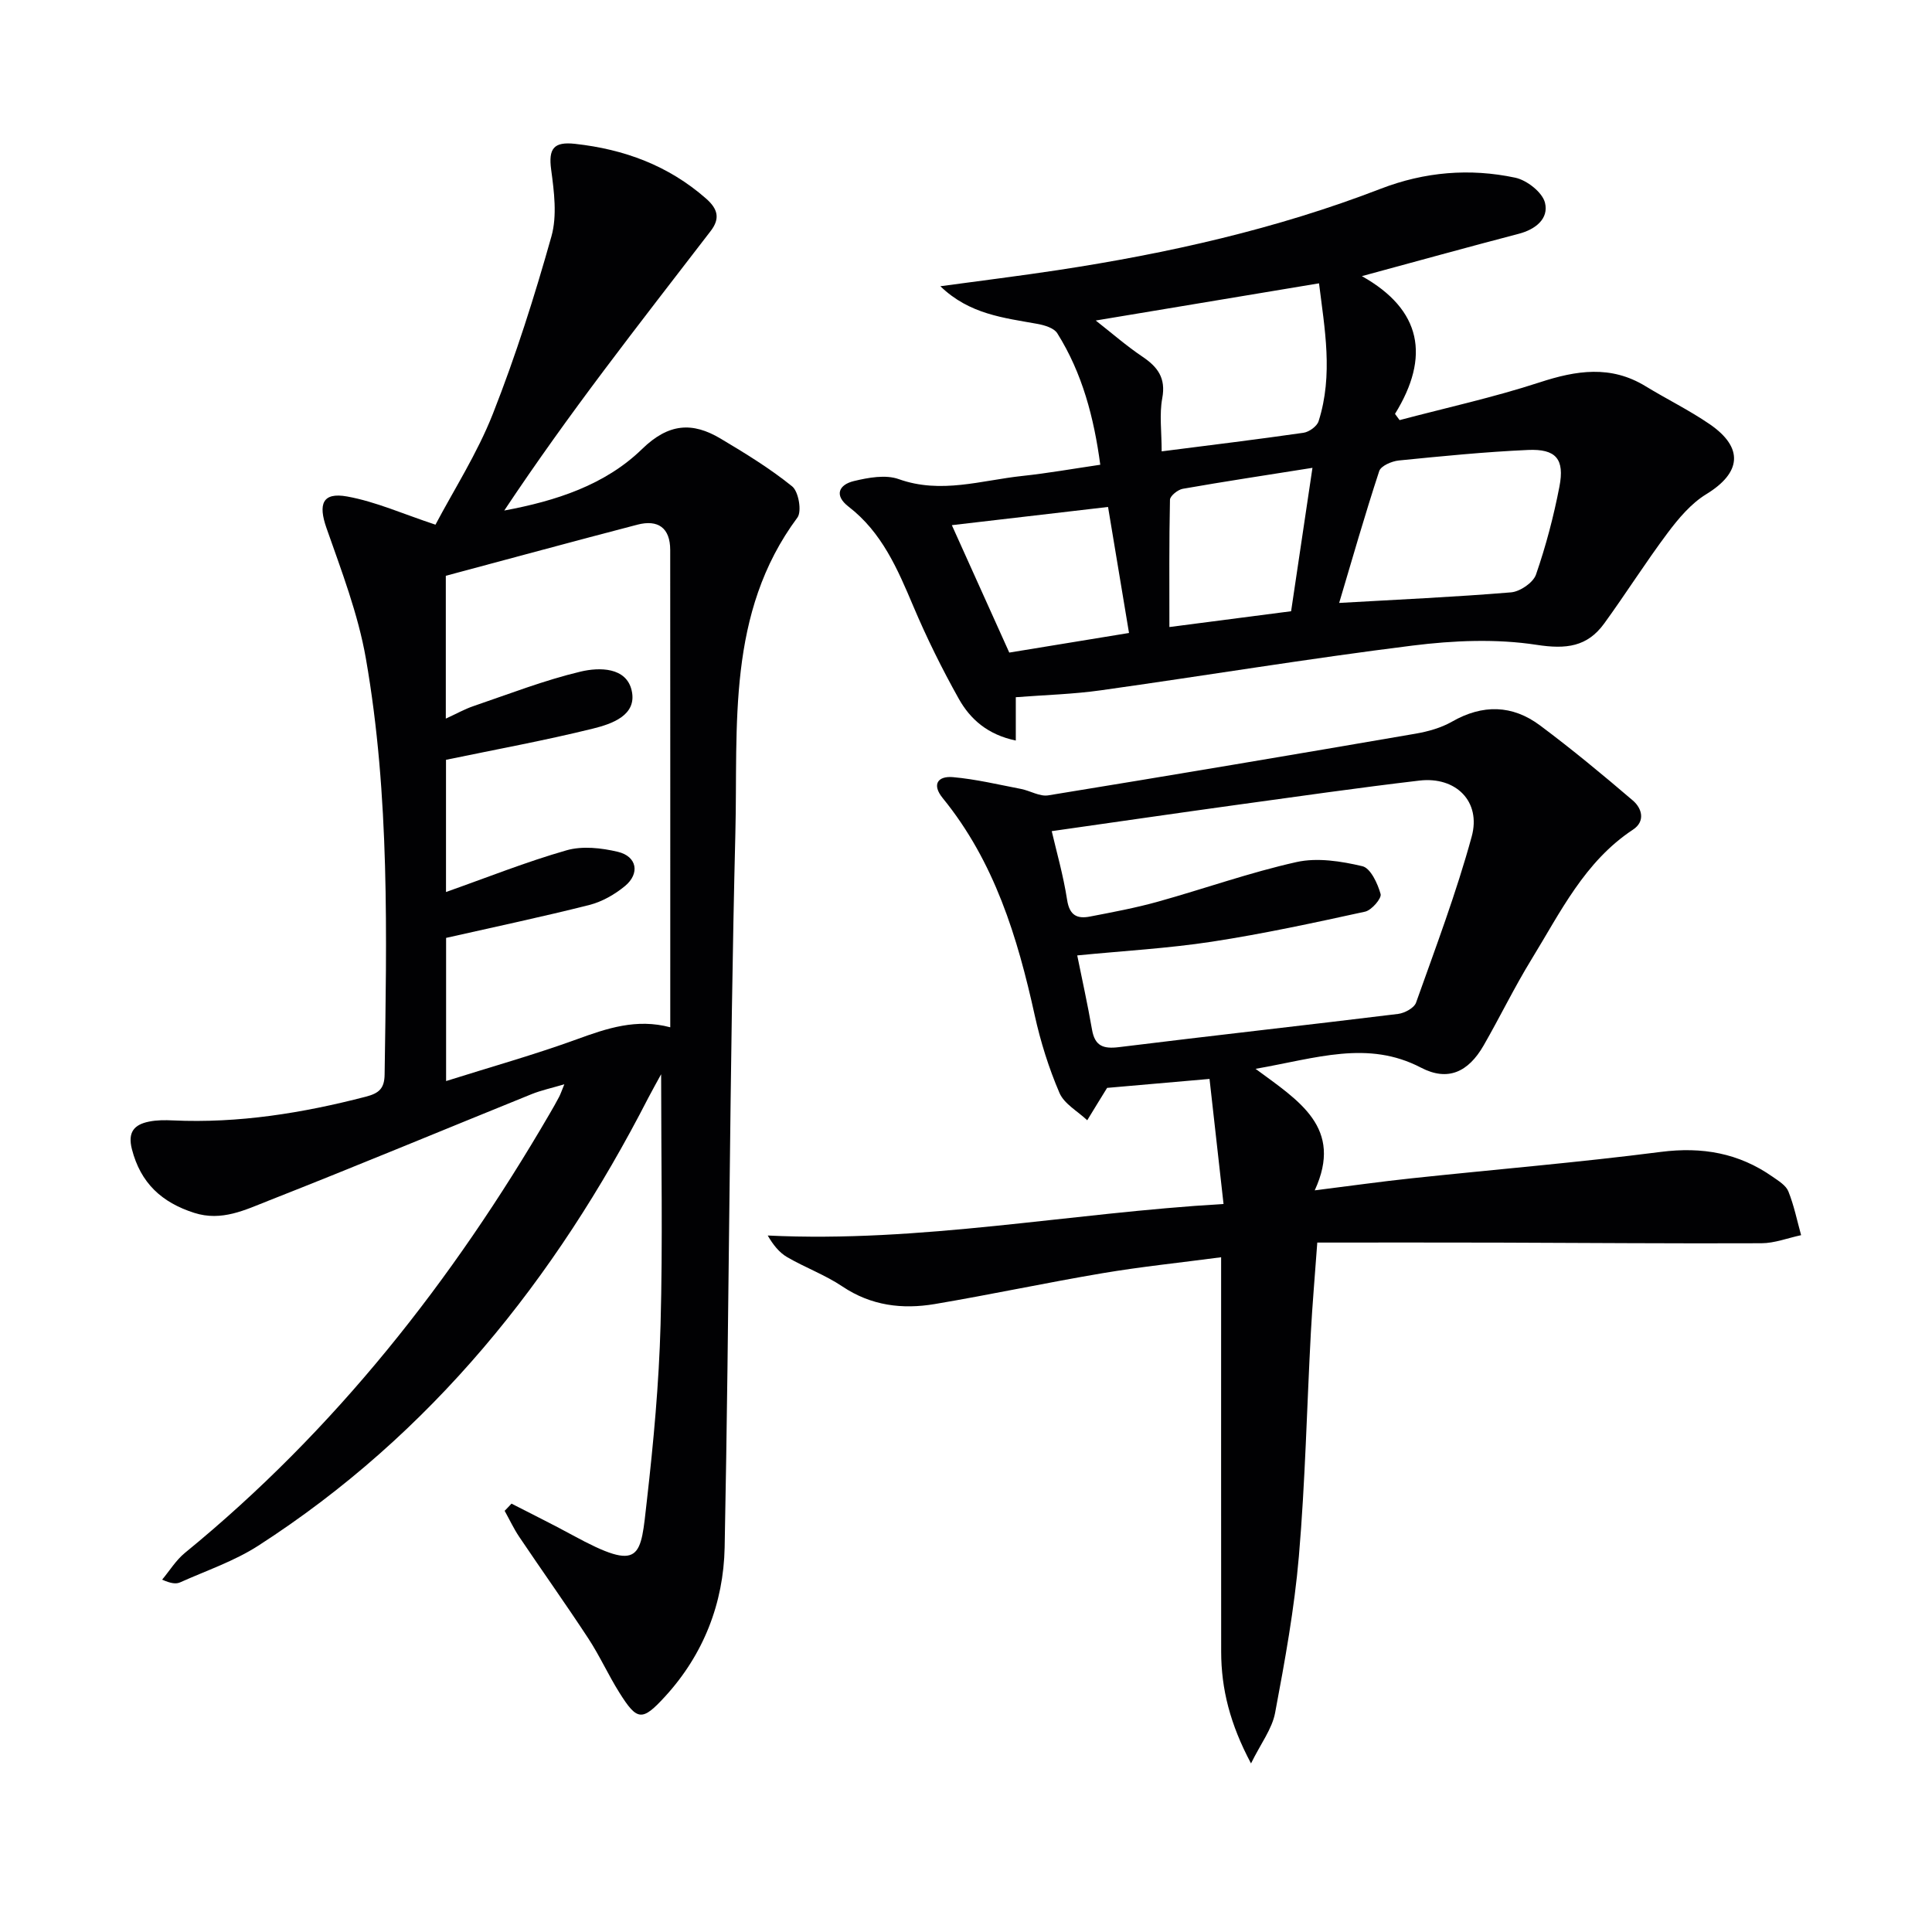
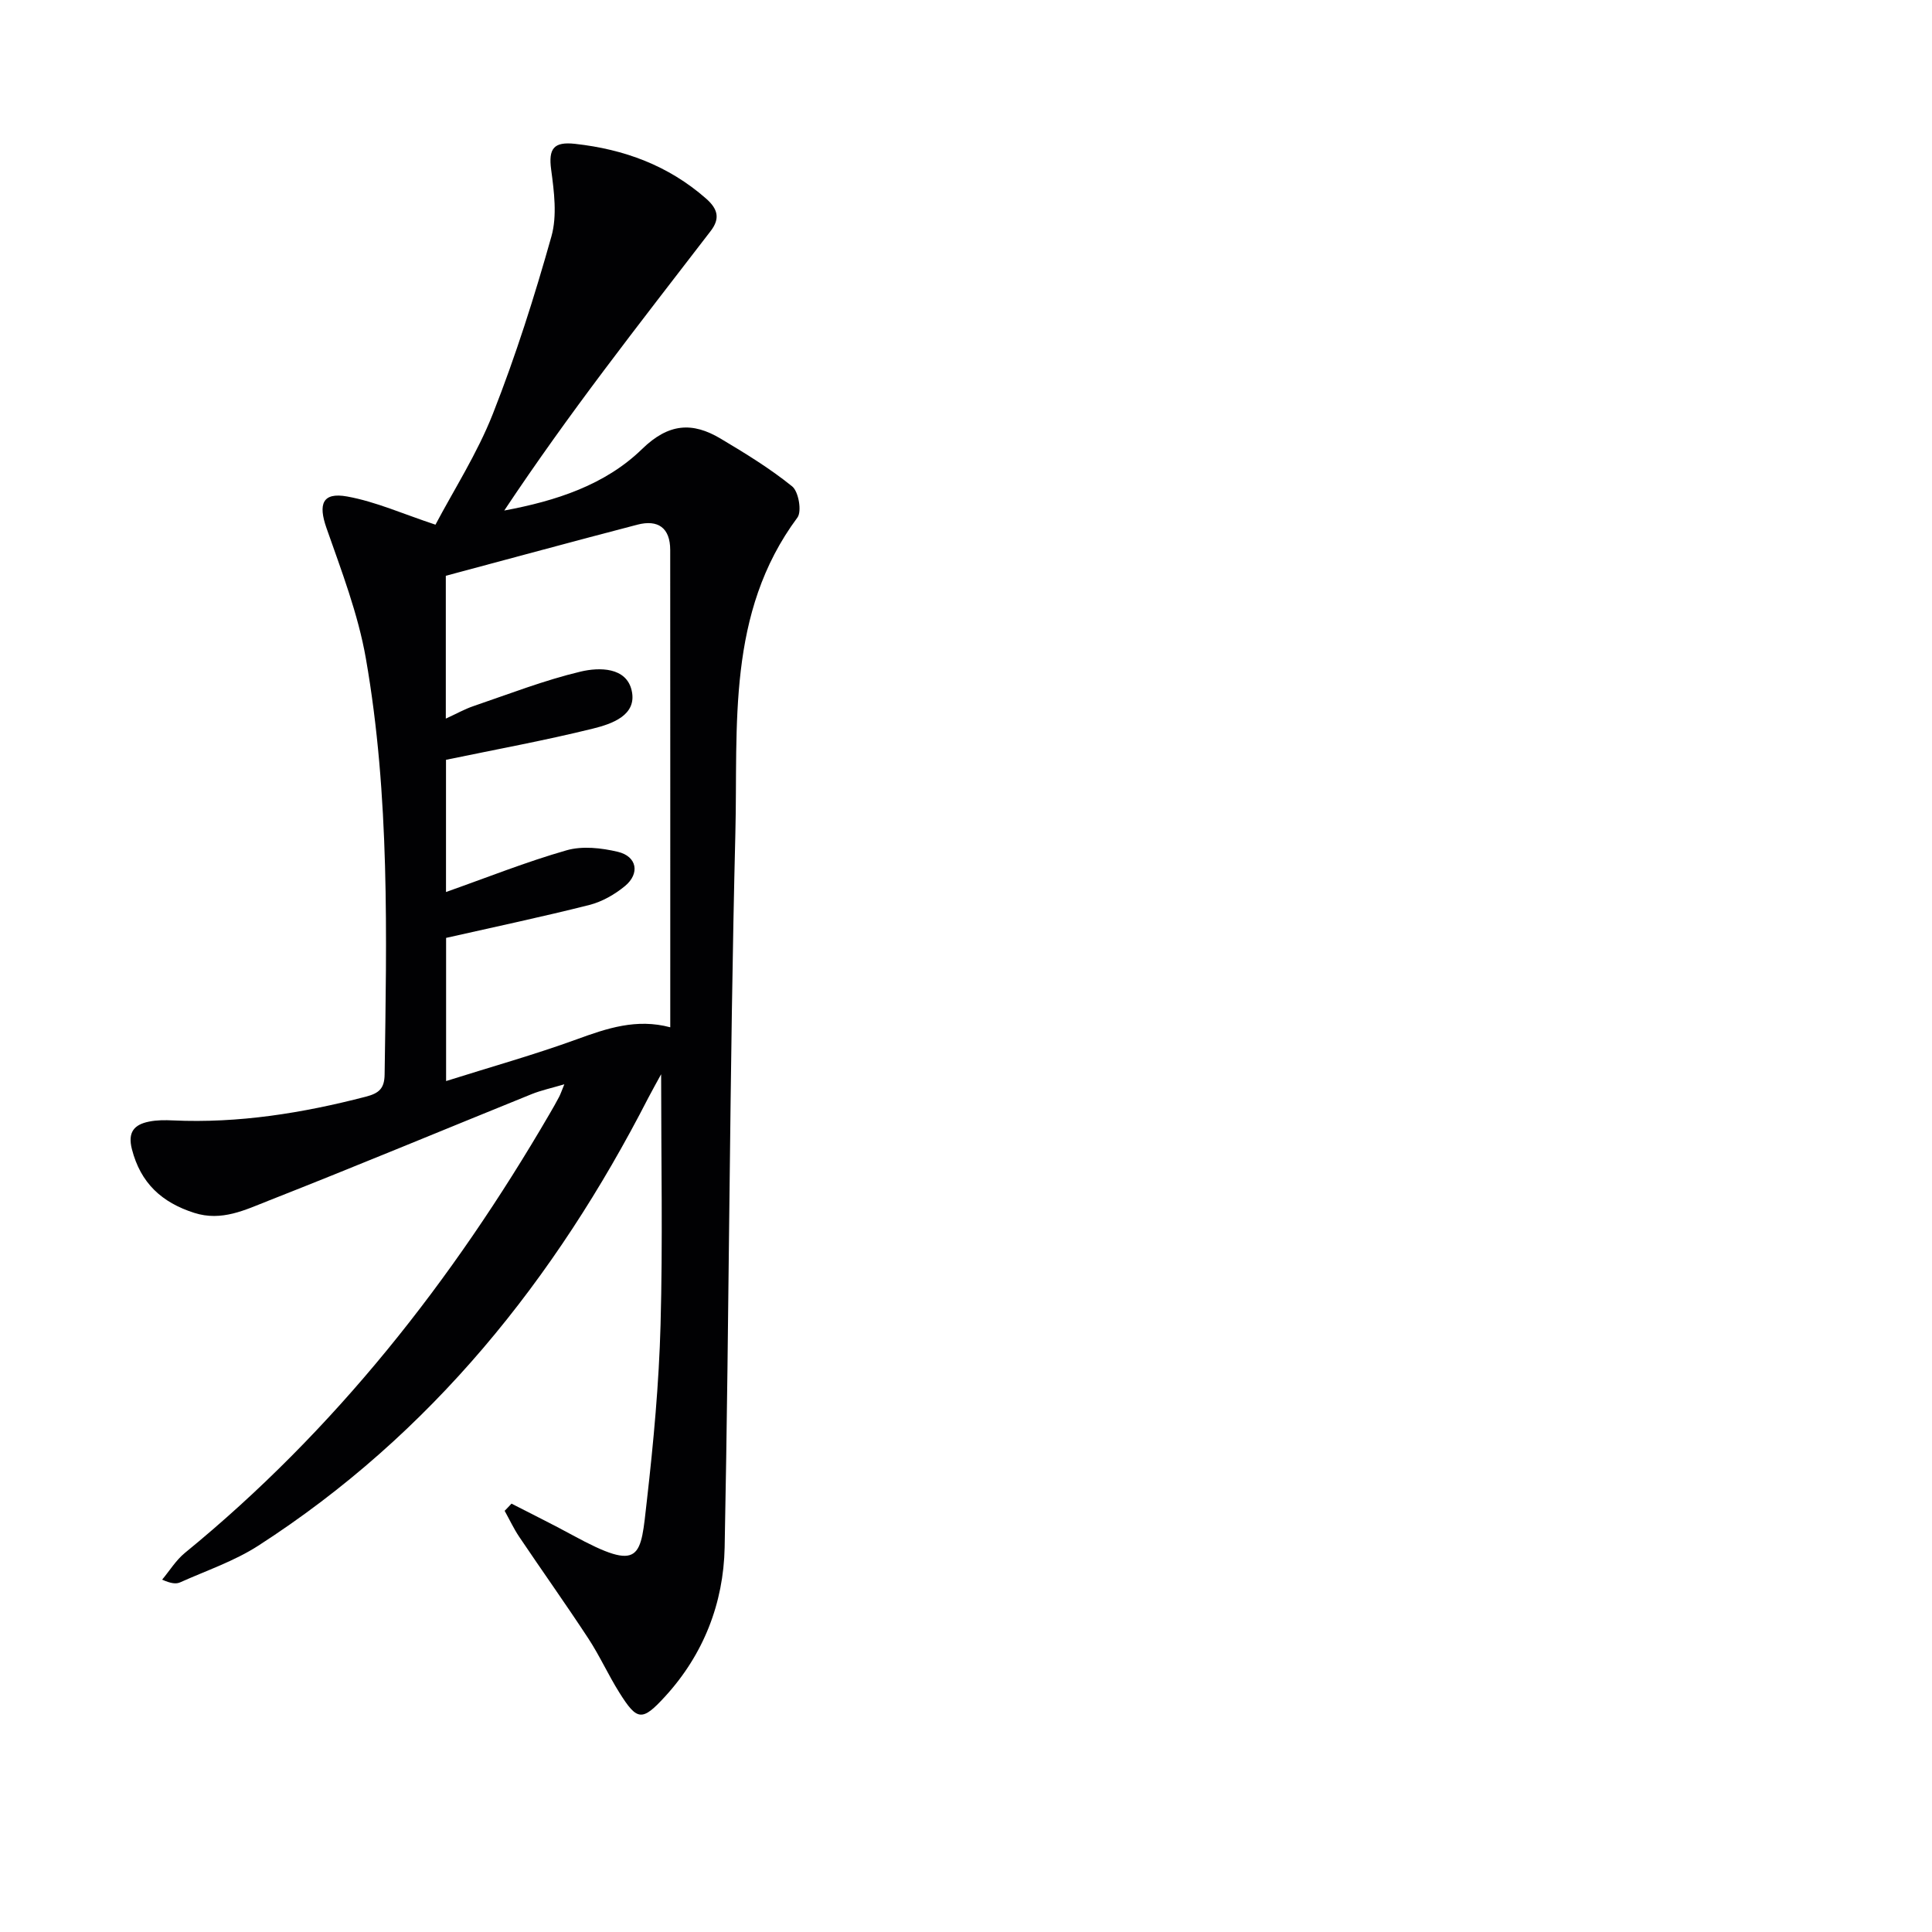
<svg xmlns="http://www.w3.org/2000/svg" enable-background="new 0 0 400 400" viewBox="0 0 400 400">
  <g fill="#010103">
    <path d="m105.9 311.31c4.21 2.17 8.46 4.25 12.62 6.52 14.45 7.87 14.07 4.59 15.42-7.25 1.37-12.04 2.49-24.16 2.82-36.27.47-17.09.12-34.21.12-51.9-.94 1.73-1.84 3.31-2.68 4.93-19.27 37.54-44.9 69.59-80.71 92.67-4.96 3.2-10.73 5.15-16.17 7.59-.84.38-1.88.28-3.75-.55 1.55-1.86 2.86-4.02 4.7-5.53 31.09-25.4 55.43-56.39 75.52-90.91.67-1.15 1.33-2.3 1.95-3.48.31-.58.51-1.21 1.1-2.64-2.63.78-4.79 1.24-6.8 2.05-18.16 7.35-36.24 14.89-54.47 22.06-4.81 1.89-9.67 4.33-15.36 2.51-6.75-2.16-11.1-6.18-12.9-13.18-.9-3.52.45-5.09 3.53-5.71 1.61-.33 3.32-.33 4.97-.25 13.59.62 26.81-1.51 39.92-4.91 2.79-.72 3.86-1.73 3.9-4.61.42-28.79 1.1-57.63-3.88-86.12-1.61-9.21-5.05-18.14-8.16-27.02-1.73-4.94-.85-7.44 4.27-6.52 5.93 1.07 11.58 3.62 18.3 5.84 3.77-7.15 8.65-14.74 11.89-22.97 4.72-11.98 8.63-24.33 12.12-36.73 1.2-4.28.55-9.27-.06-13.82-.59-4.38.56-5.81 4.94-5.33 10.18 1.12 19.32 4.48 27.12 11.32 2.46 2.16 2.97 4.13.96 6.74-7.4 9.62-14.85 19.2-22.14 28.91-7.08 9.43-13.97 19-20.59 28.95 10.65-1.98 20.86-5.26 28.54-12.74 5.49-5.34 10.41-5.64 16.27-2.14 5.1 3.04 10.2 6.16 14.8 9.88 1.33 1.07 2.03 5.17 1.09 6.45-14.72 19.8-12.29 43.05-12.85 65.39-1.22 49.27-1.25 98.57-2.22 147.85-.23 11.49-4.35 22.14-12.32 30.84-4.76 5.2-5.79 5.08-9.47-.78-2.3-3.66-4.08-7.64-6.45-11.25-4.65-7.09-9.57-14-14.3-21.03-1.14-1.7-2.01-3.58-3.01-5.37.48-.48.95-.99 1.42-1.49zm-13.6-162.53c2.19-1 3.9-1.97 5.73-2.59 7.37-2.51 14.67-5.36 22.21-7.15 3.8-.9 9.46-.96 10.55 3.96 1.14 5.11-4.15 6.89-8.03 7.85-9.91 2.45-19.97 4.29-30.42 6.46v27.37c8.44-2.98 16.59-6.24 24.98-8.64 3.26-.93 7.2-.49 10.6.32 3.96.94 4.62 4.48 1.47 7.09-2.11 1.74-4.73 3.24-7.36 3.91-9.77 2.47-19.64 4.55-29.67 6.82v29.64c9.41-2.97 18.33-5.47 27.02-8.63 6.28-2.29 12.41-4.37 19.39-2.5 0-33.22.01-66.02-.01-98.82 0-4.57-2.51-6.36-6.8-5.24-13.27 3.46-26.5 7.06-39.66 10.58z" />
-     <path d="m272.73 257.26c-.51 7.05-1.02 12.82-1.33 18.61-.83 15.44-1.16 30.93-2.48 46.33-.93 10.87-2.9 21.67-4.92 32.41-.63 3.36-2.98 6.39-4.99 10.49-4.33-8.12-6.17-15.4-6.18-23.14-.02-24.99-.01-49.99-.01-74.98 0-1.8 0-3.6 0-6.68-8.6 1.14-16.61 1.96-24.54 3.3-11.61 1.96-23.14 4.43-34.75 6.39-6.72 1.13-13.17.35-19.12-3.64-3.57-2.4-7.72-3.91-11.45-6.08-1.64-.96-2.91-2.56-4.01-4.47 31.67 1.54 62.37-4.65 94.37-6.53-1-8.9-1.94-17.36-2.9-25.89-7.37.64-13.89 1.22-21.26 1.86.54-.54.26-.35.1-.08-1.4 2.25-2.78 4.52-4.16 6.78-1.97-1.87-4.77-3.38-5.75-5.67-2.21-5.14-3.91-10.58-5.12-16.05-3.57-16.2-8.33-31.83-19.05-44.98-2.33-2.86-.98-4.62 2.13-4.34 4.73.42 9.4 1.54 14.07 2.44 1.91.37 3.89 1.62 5.65 1.33 25.37-4.13 50.72-8.41 76.05-12.77 2.59-.45 5.28-1.2 7.54-2.49 6.35-3.63 12.5-3.5 18.24.79 6.6 4.93 12.96 10.19 19.22 15.55 1.88 1.61 2.62 4.3.01 6.02-10.02 6.61-15.02 17.1-20.99 26.82-3.56 5.8-6.54 11.96-9.93 17.86-3.19 5.55-7.44 7.48-12.96 4.6-11.04-5.76-21.64-1.96-34.26.24 8.98 6.64 18.24 12.16 12.25 25.16 7.44-.93 13.77-1.83 20.12-2.5 17.18-1.83 34.4-3.26 51.53-5.46 8.57-1.1 16.16.24 23.16 5.15 1.22.85 2.75 1.78 3.25 3.02 1.17 2.91 1.8 6.04 2.64 9.07-2.74.58-5.47 1.66-8.21 1.67-18.16.08-36.31-.08-54.47-.13-12.29-.04-24.59-.01-37.49-.01zm-54.98-85.18c.93 4.02 2.39 9.09 3.19 14.26.5 3.23 2.12 3.93 4.74 3.42 4.71-.91 9.44-1.79 14.06-3.08 9.58-2.67 19-6.04 28.69-8.2 4.31-.96 9.24-.18 13.64.86 1.69.4 3.16 3.58 3.77 5.76.25.89-1.86 3.35-3.22 3.65-10.53 2.3-21.09 4.59-31.73 6.22-9.11 1.39-18.35 1.9-27.86 2.84 1.01 4.99 2.16 10.16 3.06 15.36.59 3.4 2.32 4.03 5.57 3.63 19.26-2.38 38.55-4.52 57.81-6.88 1.35-.17 3.32-1.23 3.71-2.34 4.05-11.39 8.34-22.74 11.52-34.38 1.99-7.28-3.29-12.47-10.82-11.59-12.68 1.49-25.33 3.31-37.98 5.05-12.58 1.74-25.14 3.57-38.15 5.42z" />
-     <path d="m210.31 144.35v8.97c-5.81-1.21-9.42-4.4-11.79-8.62-3.48-6.21-6.66-12.64-9.43-19.19-3.26-7.71-6.5-15.29-13.4-20.61-3.05-2.35-2.01-4.55 1.09-5.3 3-.72 6.57-1.38 9.3-.4 8.74 3.12 17.1.24 25.58-.66 5.26-.56 10.48-1.49 16.14-2.32-1.31-9.75-3.71-18.95-8.9-27.22-.68-1.09-2.63-1.67-4.1-1.94-6.96-1.26-14.1-1.98-20.11-7.8 8.5-1.16 16.41-2.13 24.29-3.33 22.83-3.47 45.28-8.51 66.88-16.85 9.1-3.51 18.45-4.29 27.86-2.29 2.4.51 5.61 3.02 6.15 5.18.83 3.29-1.94 5.53-5.45 6.44-10.56 2.76-21.09 5.68-32.46 8.76 12.39 6.95 14.18 16.68 6.86 28.52.32.43.63.86.95 1.29 9.67-2.56 19.48-4.71 28.98-7.81 7.61-2.49 14.74-3.61 21.94.79 4.39 2.68 9.05 4.96 13.28 7.86 7.12 4.89 6.54 10.07-.71 14.5-3.13 1.91-5.73 5-7.98 8-4.58 6.11-8.66 12.59-13.15 18.77-3.5 4.82-7.85 5.36-13.96 4.42-8.38-1.29-17.24-.91-25.72.15-21.56 2.69-43.01 6.24-64.53 9.26-5.71.81-11.53.96-17.61 1.43zm66.95-19.52c12.18-.7 23.91-1.22 35.59-2.19 1.87-.16 4.58-2.01 5.16-3.68 2.05-5.92 3.66-12.04 4.85-18.2 1.11-5.72-.7-7.86-6.52-7.6-8.93.4-17.85 1.29-26.75 2.18-1.45.15-3.69 1.11-4.04 2.2-2.97 9.05-5.59 18.21-8.29 27.29zm-36.75-31.38c10.33-1.32 19.86-2.48 29.37-3.85 1.16-.17 2.79-1.34 3.12-2.39 3.07-9.64 1.23-19.24.09-28.55-15.72 2.62-30.75 5.12-46.23 7.7 3.36 2.63 6.35 5.25 9.62 7.45 3.2 2.15 4.94 4.43 4.15 8.65-.62 3.35-.12 6.9-.12 10.99zm31.22 3.41c-9.63 1.53-18.26 2.83-26.85 4.34-1.02.18-2.63 1.47-2.65 2.27-.19 8.72-.12 17.46-.12 26.35 8.77-1.14 16.8-2.18 25.2-3.27 1.4-9.42 2.81-18.88 4.42-29.69zm-42.32 8.1c-10.92 1.27-21.4 2.49-32.34 3.77 3.91 8.68 7.9 17.52 11.89 26.38 8.16-1.34 16.39-2.69 24.79-4.06-1.46-8.79-2.84-17.09-4.34-26.09z" />
  </g>
</svg>